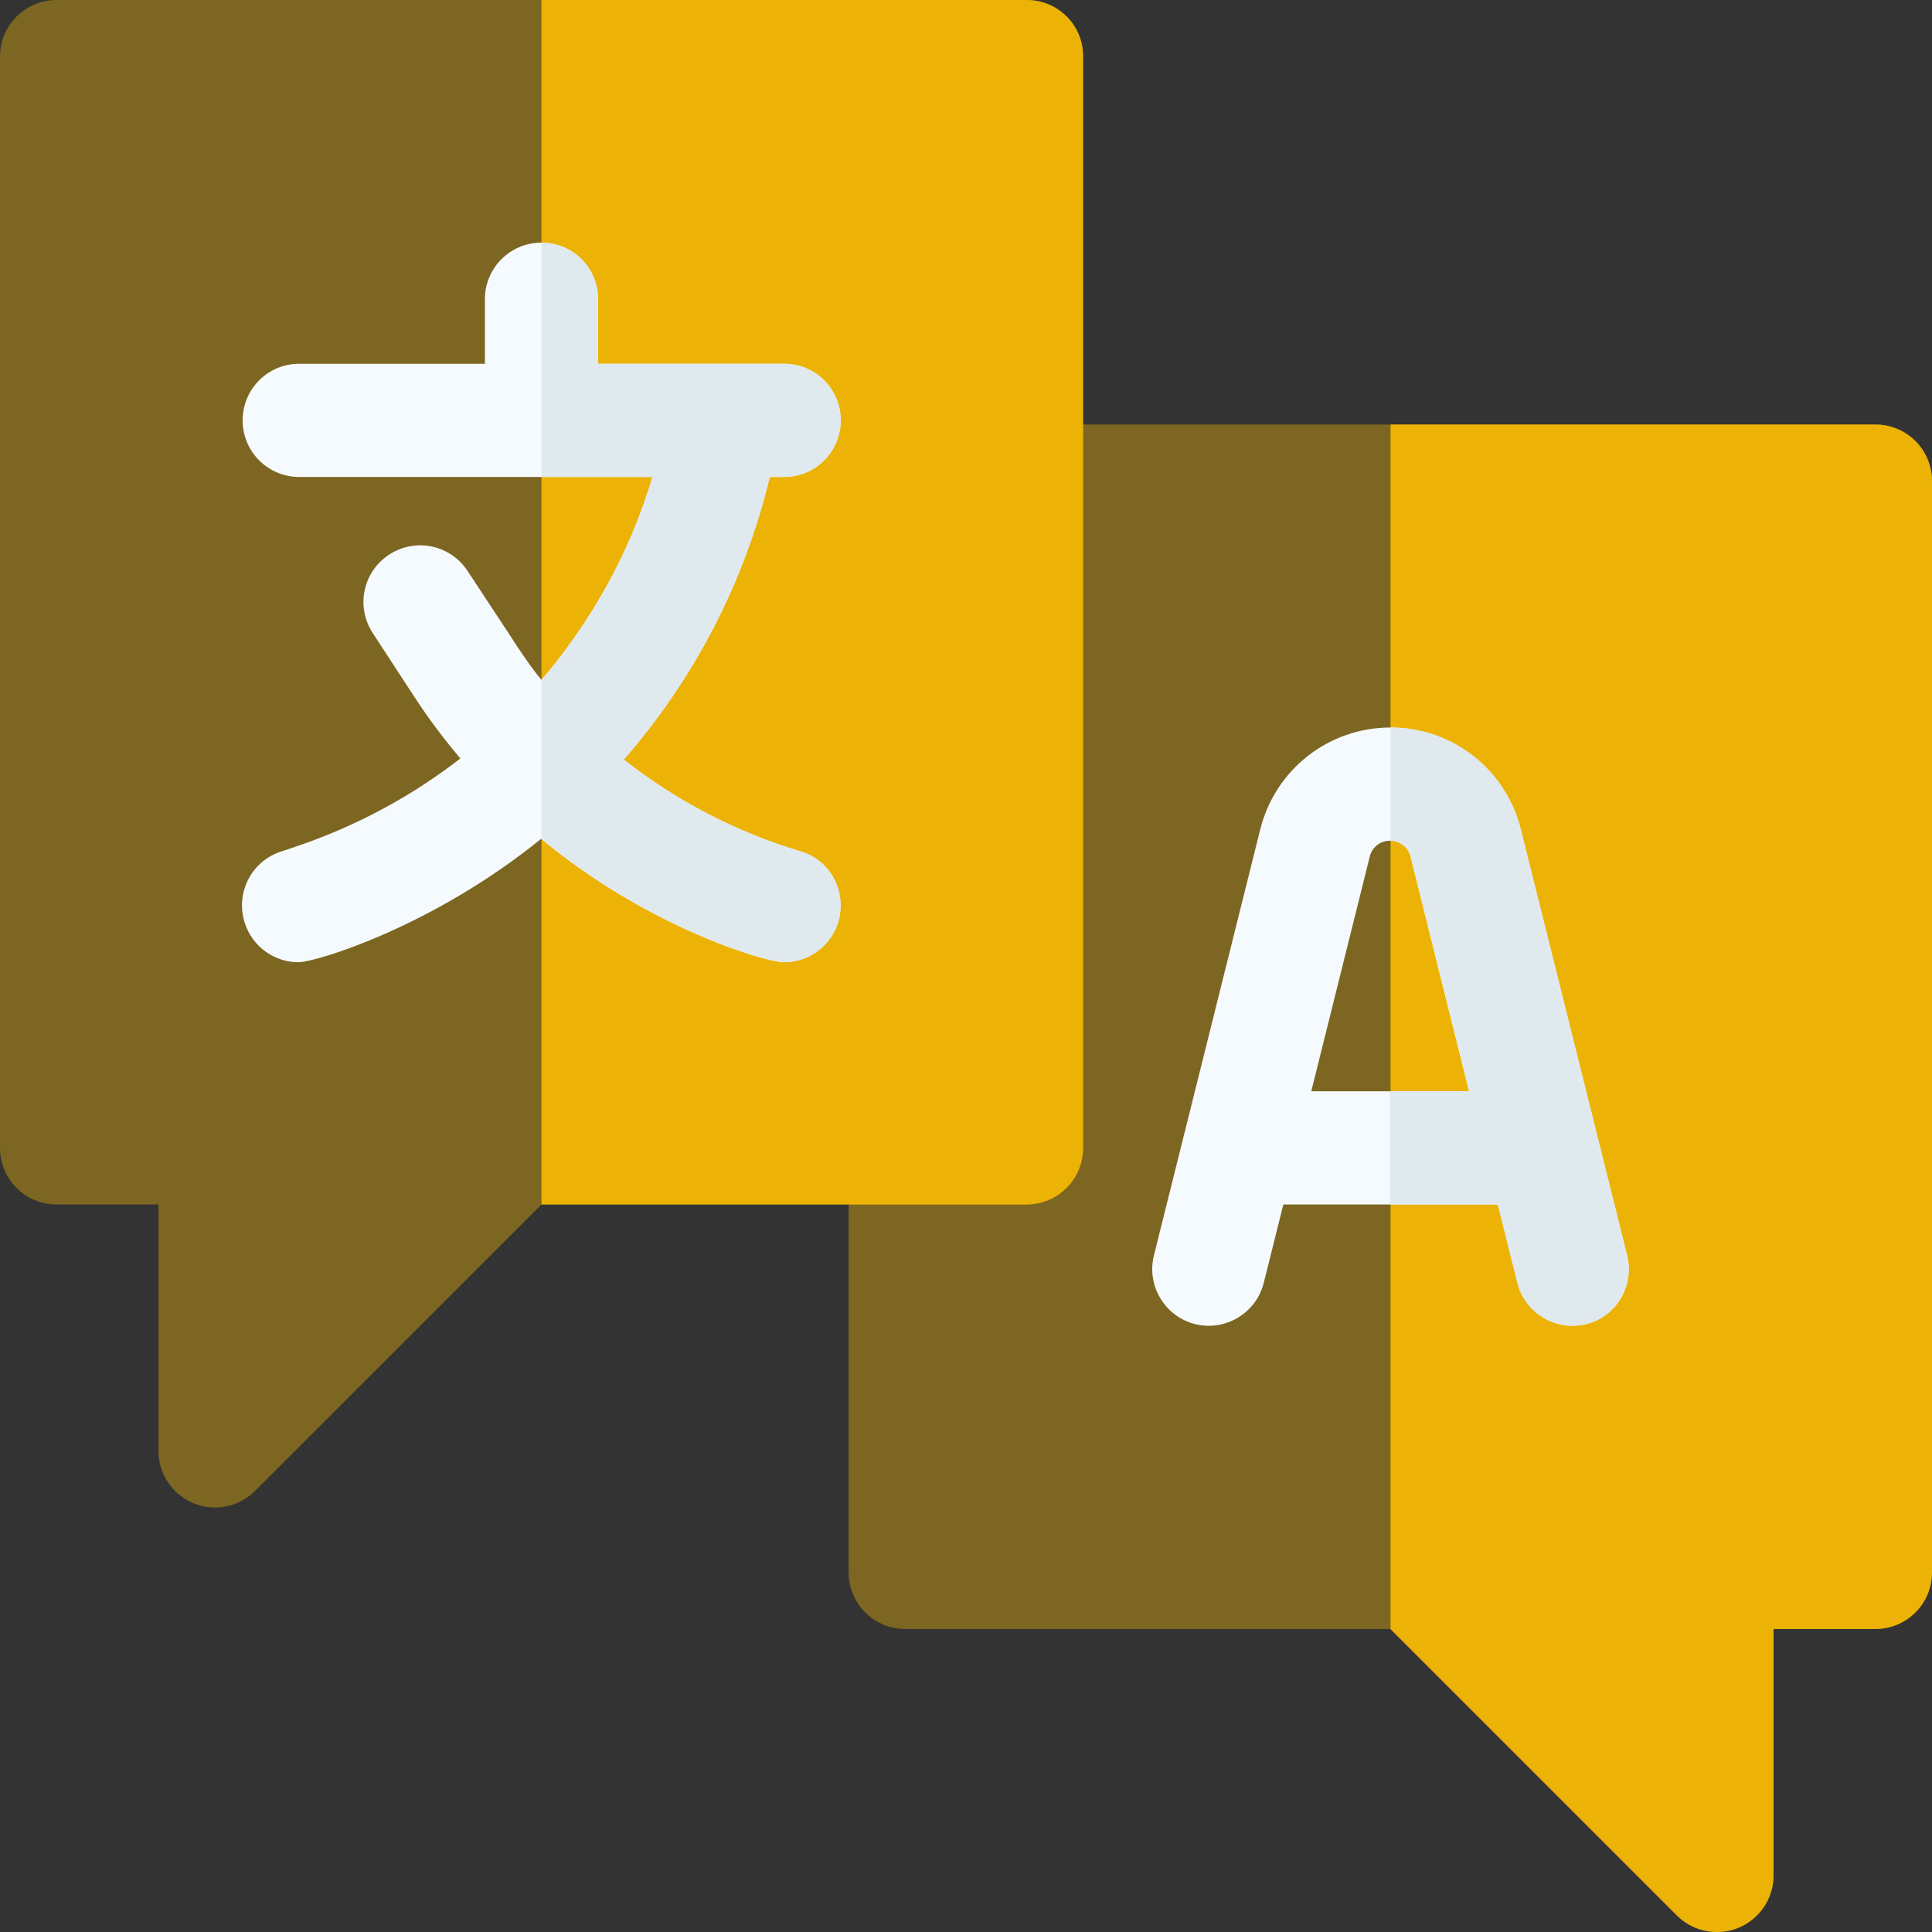
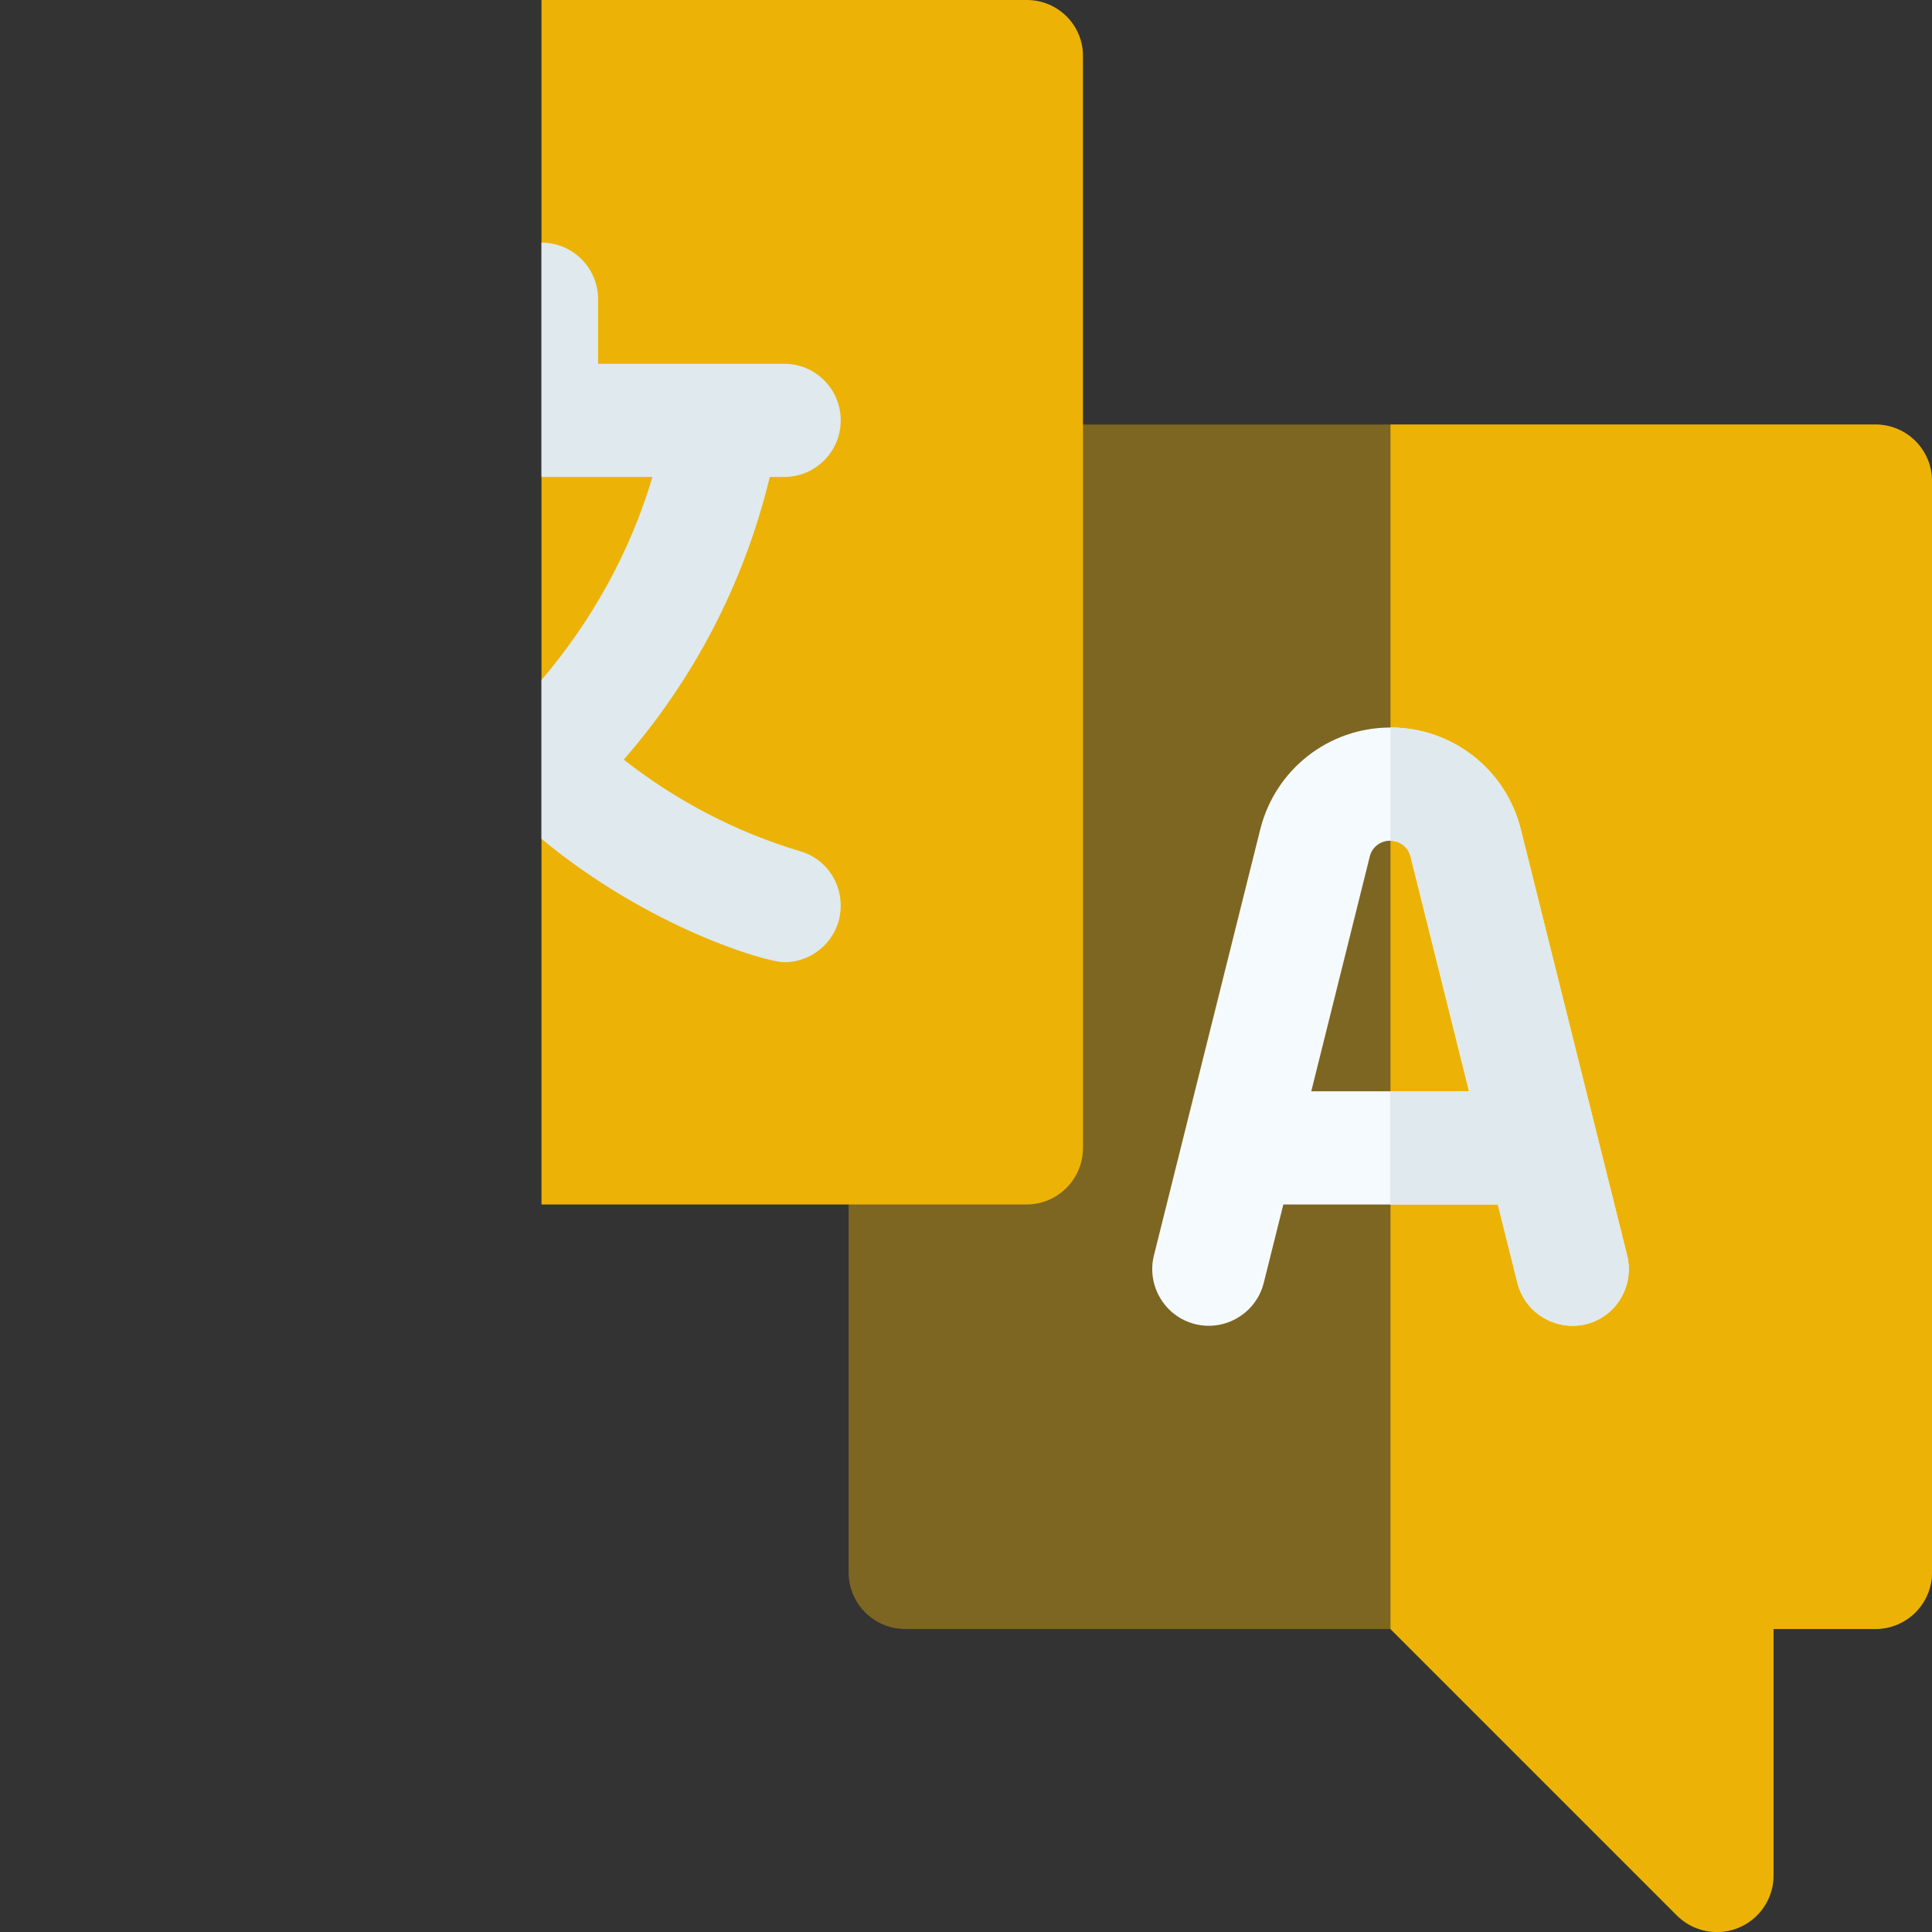
<svg xmlns="http://www.w3.org/2000/svg" version="1.1" id="Capa_1" x="0px" y="0px" viewBox="0 0 512 512" style="enable-background:new 0 0 512 512;" xml:space="preserve">
  <rect x="0" y="0" width="512" height="512" fill="#333333" stroke="none" />
  <style type="text/css">
	.st0{opacity:0.4;fill:#ECB306;}
	.st1{fill:#ECB306;}
	.st2{fill:#F5FAFF;}
	.st3{fill:#DFE9EE;}
</style>
  <path class="st0" d="M455,512c8.3,0,15-6.7,15-15v-65.3h27c8.3,0,15-6.7,15-15V127.5c0-8.3-6.7-15-15-15H239.9c-8.3,0-15,6.7-15,15  v289.2c0,8.3,6.7,15,15,15h128.5l75.9,75.9C447.3,510.5,451.1,512,455,512L455,512z" />
  <path class="st1" d="M455,512c8.3,0,15-6.7,15-15v-65.3h27c8.3,0,15-6.7,15-15V127.5c0-8.3-6.7-15-15-15H368.5v319.2l75.9,75.9  C447.3,510.5,451.1,512,455,512L455,512z" />
  <path class="st2" d="M431.2,332.7l-28.2-113c-4-15.9-18.2-26.9-34.5-26.9c-16.4,0-30.5,11.1-34.5,26.9l-28.2,113  c-2,8,2.9,16.2,10.9,18.2s16.2-2.9,18.2-10.9l5.2-20.8h56.9l5.2,20.8c2,8,10.2,12.9,18.2,10.9S433.2,340.7,431.2,332.7L431.2,332.7z   M347.5,289.2l15.5-62.2c0.6-2.5,2.8-4.2,5.4-4.2c2.6,0,4.8,1.7,5.4,4.2l15.5,62.2H347.5z" />
-   <path class="st0" d="M57,399.5c-8.3,0-15-6.7-15-15v-65.3H15c-8.3,0-15-6.7-15-15V15C0,6.7,6.7,0,15,0h257.1c8.3,0,15,6.7,15,15  v289.2c0,8.3-6.7,15-15,15H143.5l-75.9,75.9C64.7,398,60.9,399.5,57,399.5z" />
  <path class="st1" d="M272.1,0H143.5v319.2h128.5c8.3,0,15-6.7,15-15V15C287.1,6.7,280.4,0,272.1,0z" />
-   <path class="st2" d="M212.1,225.6c-17.1-5.1-32.9-13.4-46.8-24.3c18.5-21.2,31.9-46.7,38.7-74.9h3.8c8.3,0,15-6.7,15-15  s-6.7-15-15-15h-49.3V79.3c0-8.3-6.7-15-15-15s-15,6.7-15,15v17.1H79.3c-8.3,0-15,6.7-15,15s6.7,15,15,15h93.6  c-5.9,20-16.2,38.3-29.4,53.8c-3.1-3.8-5.7-7.7-8.4-11.9l-11.2-17c-4.5-6.9-13.8-8.9-20.8-4.3c-6.9,4.5-8.9,13.8-4.3,20.8l11.1,17  c3.7,5.7,7.8,11.1,12.1,16.2c-20.9,16.2-40.1,22.2-47.6,24.7c-7.9,2.6-12.1,11.1-9.5,19c2.1,6.3,7.9,10.3,14.2,10.3  c4.6,0,35.6-9.4,64.3-32.7c28.6,23.7,59.6,32.7,64.3,32.7c6.5,0,12.4-4.2,14.4-10.7C224.5,236.2,220,227.9,212.1,225.6L212.1,225.6z  " />
  <g>
    <path class="st3" d="M212.1,225.6c-17.1-5.1-32.9-13.4-46.8-24.3c18.5-21.2,31.9-46.7,38.7-74.9h3.8c8.3,0,15-6.7,15-15   s-6.7-15-15-15h-49.3V79.3c0-8.3-6.7-15-15-15v62.1h29.4c-5.9,20-16.2,38.3-29.4,53.8v42.1c28.6,23.7,59.6,32.7,64.3,32.7   c6.5,0,12.4-4.2,14.4-10.7C224.5,236.2,220,227.9,212.1,225.6L212.1,225.6z" />
    <path class="st3" d="M402.1,340c2,8,10.2,12.9,18.2,10.9s12.9-10.2,10.9-18.2l-28.2-113c-4-15.9-18.2-26.9-34.5-26.9v30   c0,0,0,0,0,0c2.6,0,4.8,1.7,5.4,4.2l15.5,62.2h-21v30h28.5L402.1,340z" />
  </g>
</svg>